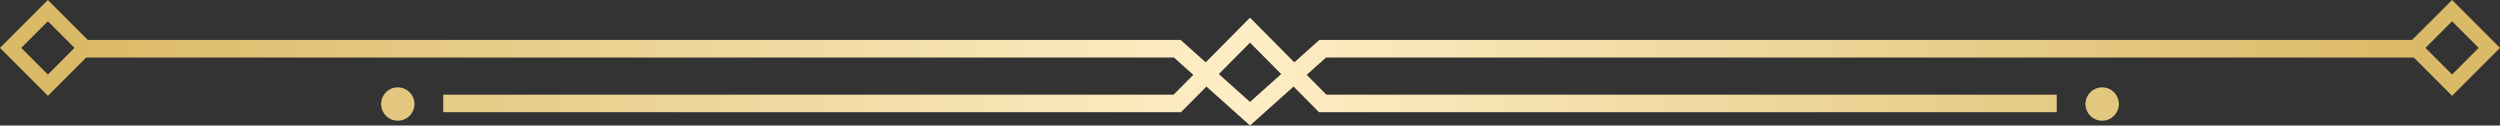
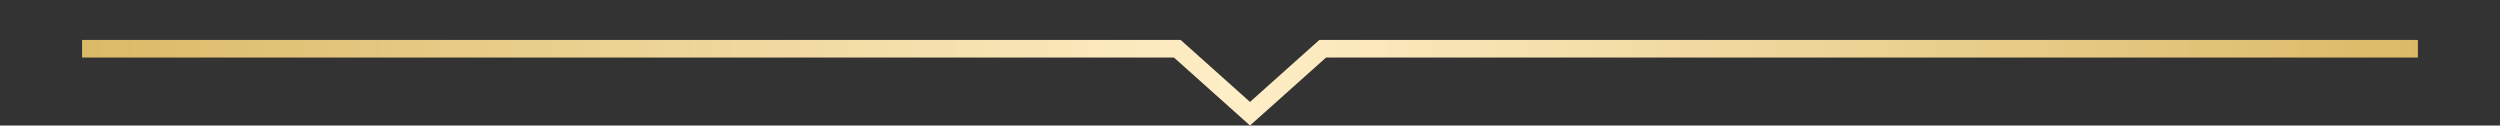
<svg xmlns="http://www.w3.org/2000/svg" id="RTL_copy_5" data-name="RTL copy 5" width="853" height="42.84" viewBox="0 0 853 42.84">
  <rect x="0" y="0" width="853" height="42.84" fill="#333333" stroke="none" />
  <defs>
    <style>
      .cls-1 {
        fill: #dbba67;
      }

      .cls-1, .cls-2, .cls-3, .cls-4 {
        fill-rule: evenodd;
      }

      .cls-2 {
        fill: #e4c77f;
      }

      .cls-3, .cls-4 {
        fill: none;
        stroke-width: 6px;
      }

      .cls-3 {
        stroke: url(#linear-gradient);
      }

      .cls-4 {
        stroke: url(#linear-gradient-2);
      }
    </style>
    <linearGradient id="linear-gradient" x1="562" y1="2278.715" x2="1359" y2="2278.715" gradientUnits="userSpaceOnUse">
      <stop offset="0" stop-color="#dbba67" />
      <stop offset="0.494" stop-color="#feeec6" />
      <stop offset="1" stop-color="#dbba67" />
    </linearGradient>
    <linearGradient id="linear-gradient-2" x1="685.25" y1="2273.78" x2="1235.75" y2="2273.78" gradientUnits="userSpaceOnUse">
      <stop offset="0" stop-color="#e6ca85" />
      <stop offset="0.494" stop-color="#feeec6" />
      <stop offset="1" stop-color="#e6ca84" />
    </linearGradient>
  </defs>
-   <path id="Bar_copy_4" data-name="Bar copy 4" class="cls-1" d="M550.337,2251l16.346,16.34-16.346,16.35-16.345-16.35Zm0,7.26,9.082,9.08-9.082,9.09-9.08-9.09ZM1370.65,2251l16.34,16.34-16.34,16.35-16.35-16.35Zm0,7.26,9.08,9.08-9.08,9.09-9.09-9.09Z" transform="translate(-534 -2251)" />
-   <path id="Bar_copy_11" data-name="Bar copy 11" class="cls-2" d="M669.732,2280.81a5.685,5.685,0,1,1-5.686,5.69A5.689,5.689,0,0,1,669.732,2280.81Zm581.518,0a5.685,5.685,0,1,1-5.68,5.69A5.693,5.693,0,0,1,1251.25,2280.81Z" transform="translate(-534 -2251)" />
  <path id="Shape_637_copy_2" data-name="Shape 637 copy 2" class="cls-3" d="M562.007,2267.63H935.694L960.5,2289.8l24.806-22.17H1358.99" transform="translate(-534 -2251)" />
-   <path id="Shape_638_copy_2" data-name="Shape 638 copy 2" class="cls-4" d="M1235.76,2286.29H985.306l-24.806-25-24.806,25H685.235" transform="translate(-534 -2251)" />
</svg>